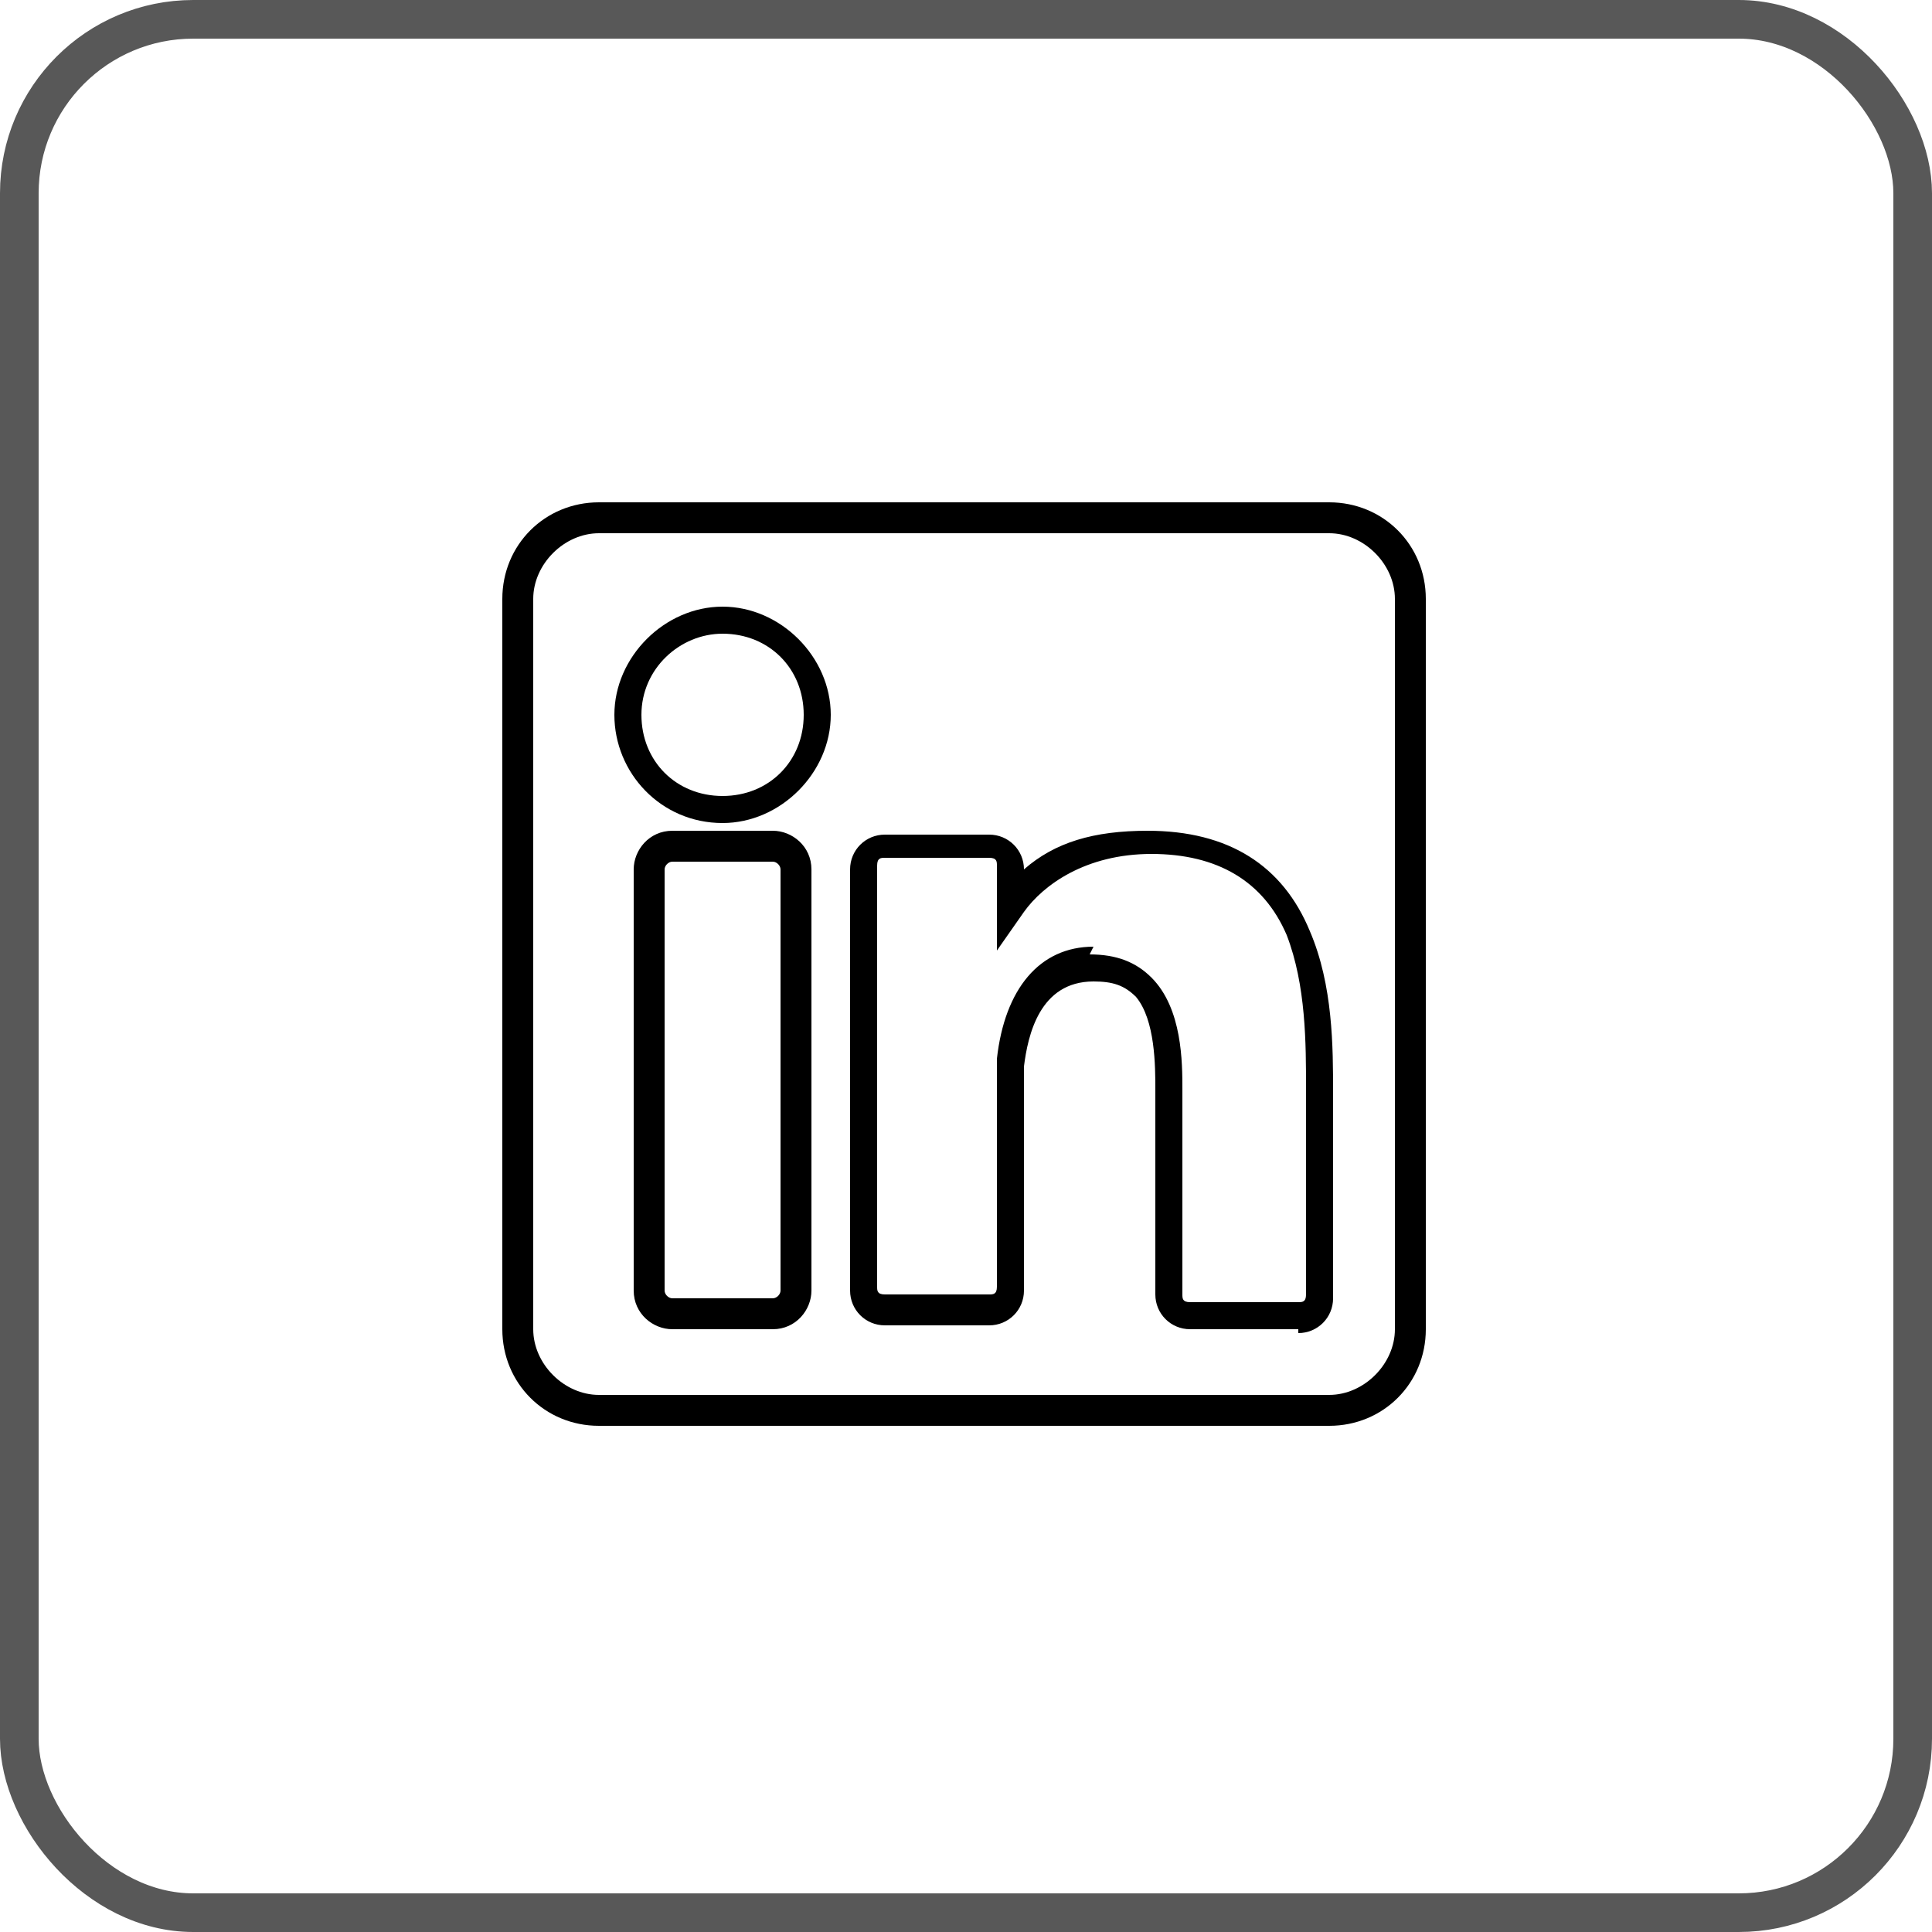
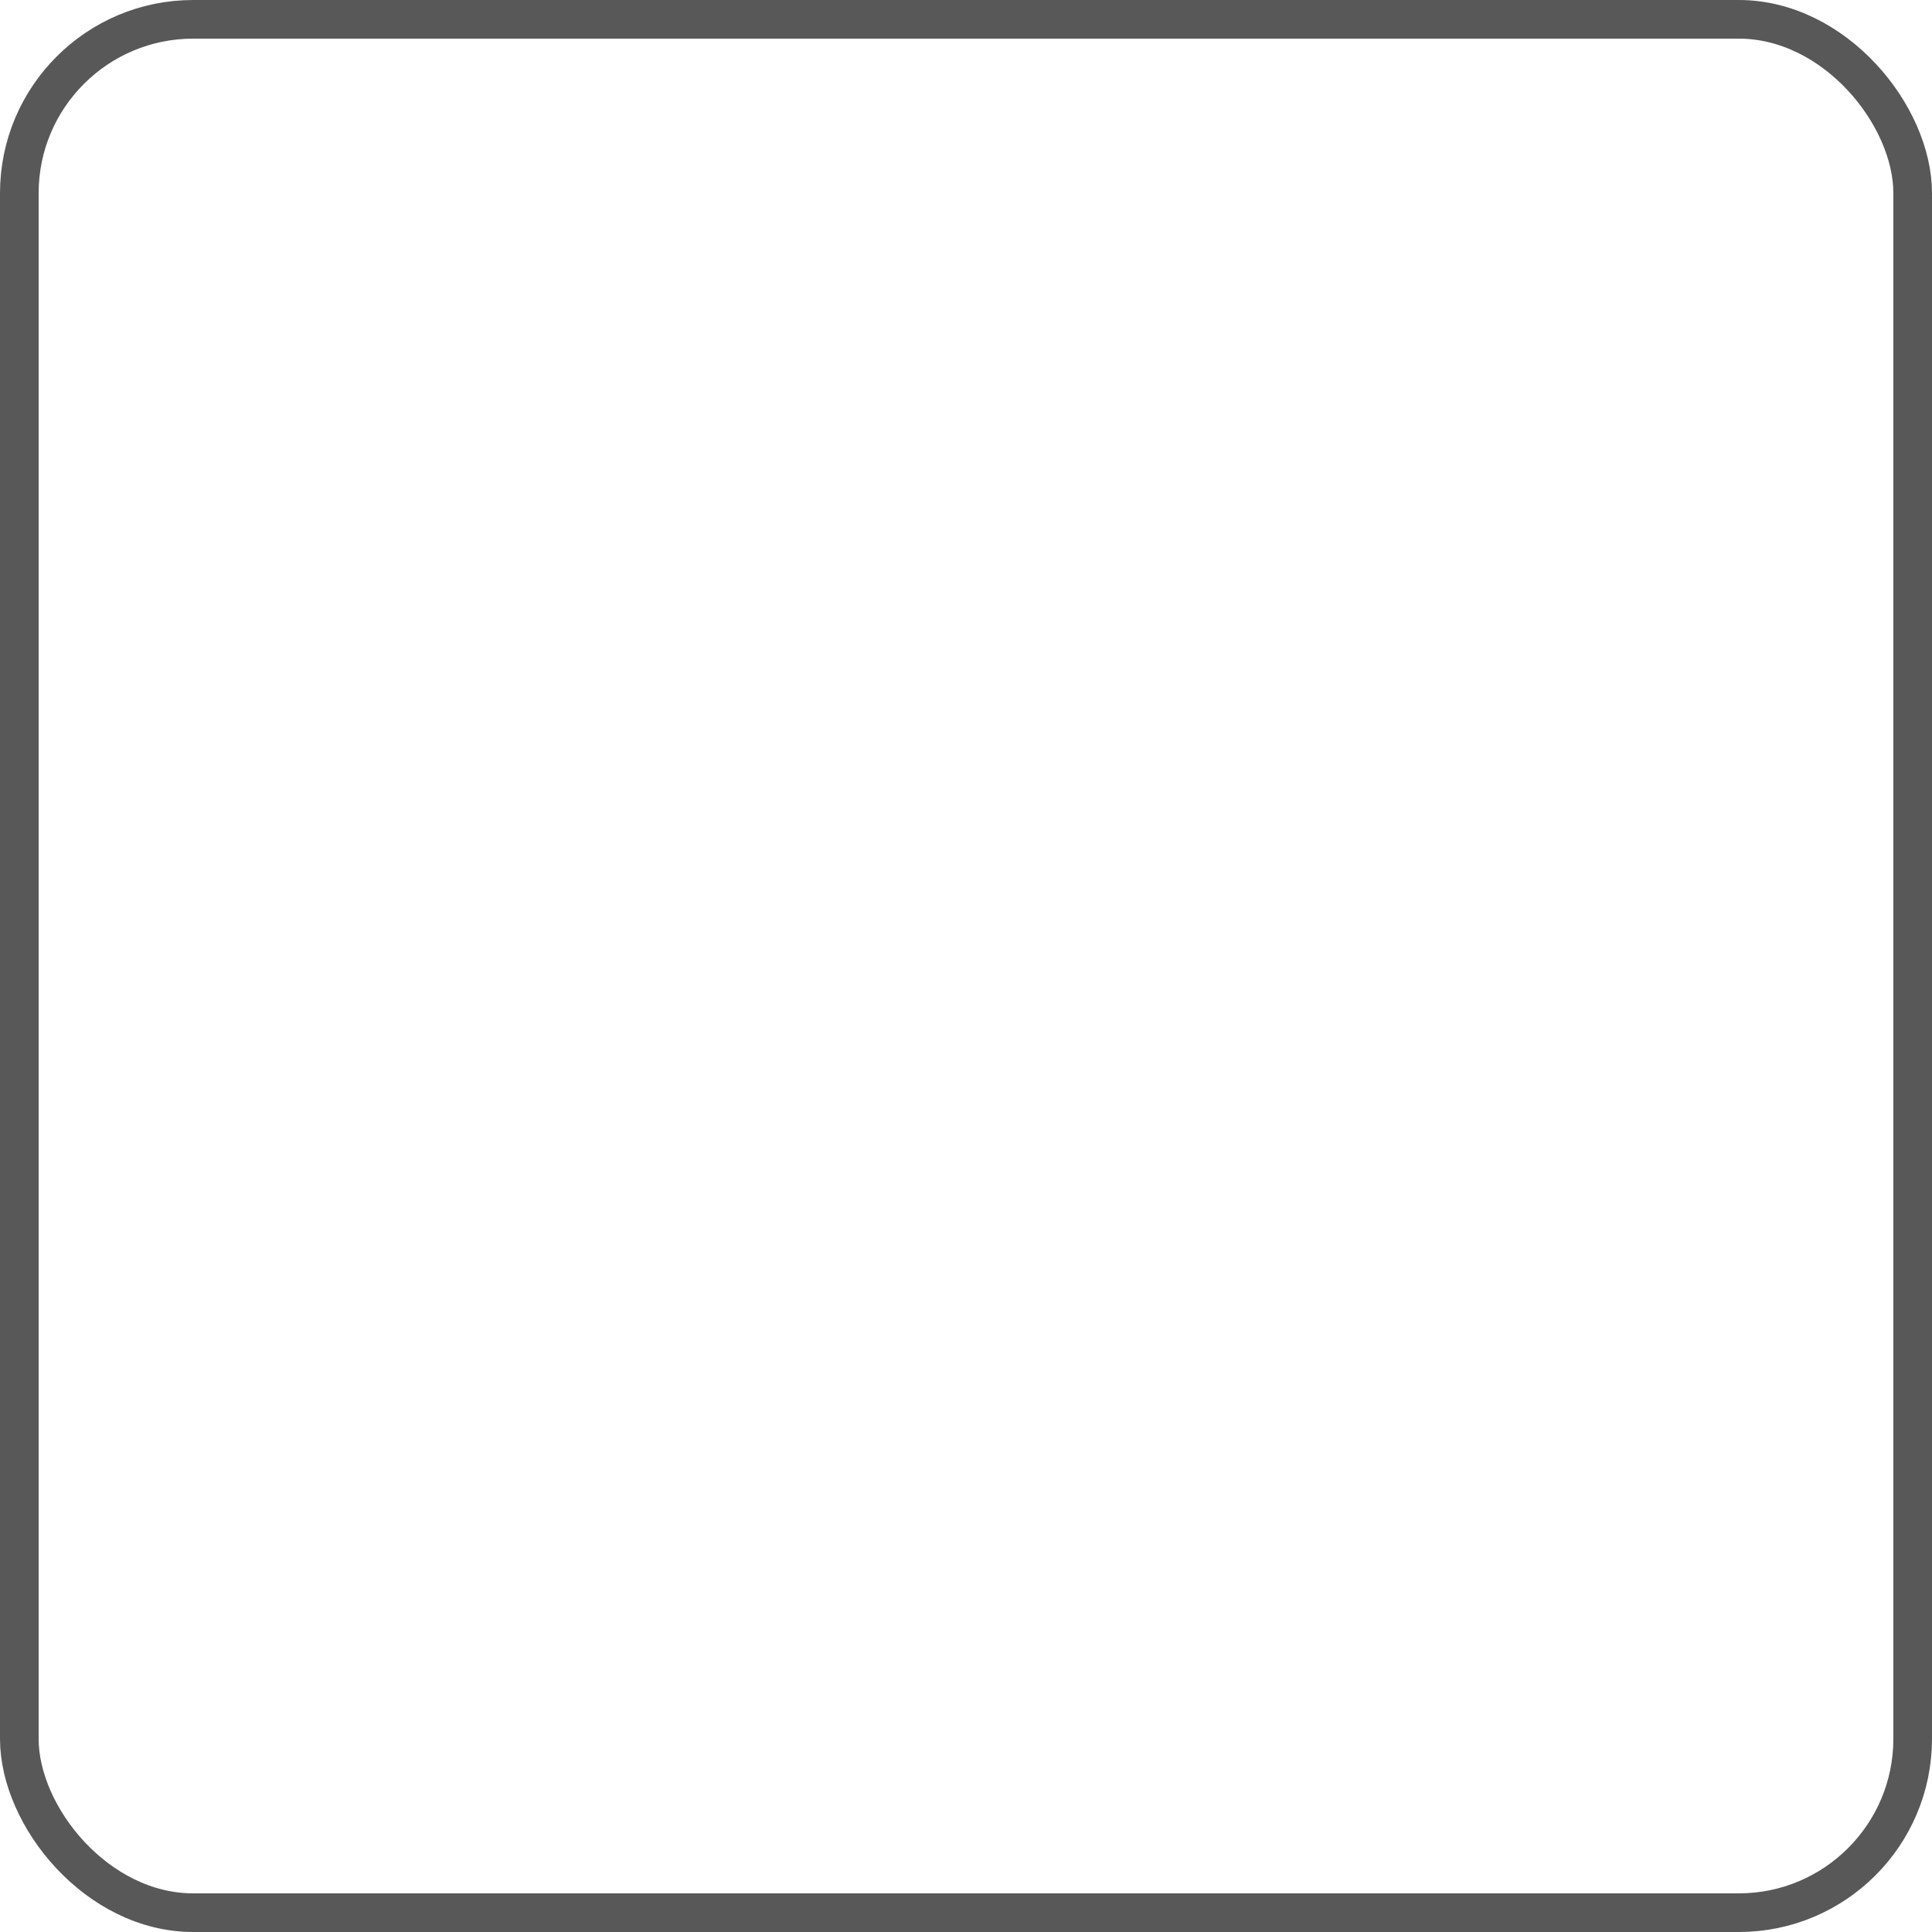
<svg xmlns="http://www.w3.org/2000/svg" id="Ebene_1" version="1.1" width="50" height="50" viewBox="0 0 50 50">
  <defs>
    <style>
      .st0, .st1 {
        fill: none;
      }

      .st1 {
        stroke: #585858;
      }
    </style>
  </defs>
  <g>
-     <rect class="st0" width="50" height="50" rx="5" ry="5" />
    <rect class="st1" x=".5" y=".5" width="49" height="49" rx="4.5" ry="4.5" />
  </g>
-   <path d="M34.5,36.9H15.5c-1.4,0-2.5-1.1-2.5-2.5V15.5c0-1.4,1.1-2.5,2.5-2.5h18.9c1.4,0,2.5,1.1,2.5,2.5v18.9c0,1.4-1.1,2.5-2.5,2.5ZM15.5,13.8c-.9,0-1.7.8-1.7,1.7v18.9c0,.9.8,1.7,1.7,1.7h18.9c.9,0,1.7-.8,1.7-1.7V15.5c0-.9-.8-1.7-1.7-1.7H15.5ZM33.6,34.4h-2.8c-.5,0-.9-.4-.9-.9v-5.3c0-.6,0-1.8-.5-2.4-.3-.3-.6-.4-1.1-.4-1.4,0-1.7,1.4-1.8,2.2v5.8c0,.5-.4.9-.9.9h-2.7c-.5,0-.9-.4-.9-.9v-10.9c0-.5.4-.9.9-.9h2.7c.5,0,.9.4.9.9.8-.7,1.8-1,3.2-1,2.1,0,3.5.9,4.2,2.6.6,1.4.6,3,.6,4.2v5.3c0,.5-.4.9-.9.9ZM28.2,24.7c.7,0,1.2.2,1.6.6.8.8.8,2.2.8,2.9v.2s0,5.1,0,5.1c0,.1,0,.2.2.2h2.8c.1,0,.2,0,.2-.2v-5.3c0-1.2,0-2.7-.5-4-.6-1.4-1.8-2.1-3.5-2.1s-2.8.8-3.3,1.5l-.7,1v-2.2c0-.1,0-.2-.2-.2h-2.7c-.1,0-.2,0-.2.2v10.9c0,.1,0,.2.2.2h2.7c.1,0,.2,0,.2-.2v-5.9c.2-1.8,1.1-2.9,2.5-2.9ZM20,34.4h-2.6c-.5,0-1-.4-1-1v-10.9c0-.5.4-1,1-1h2.6c.5,0,1,.4,1,1v10.9c0,.5-.4,1-1,1ZM17.4,22.3c-.1,0-.2.1-.2.2v10.9c0,.1.1.2.2.2h2.6c.1,0,.2-.1.2-.2v-10.9c0-.1-.1-.2-.2-.2h-2.6ZM18.7,21.3c-1.6,0-2.8-1.3-2.8-2.8s1.3-2.8,2.8-2.8,2.8,1.3,2.8,2.8-1.3,2.8-2.8,2.8ZM18.7,16.4c-1.1,0-2.1.9-2.1,2.1s.9,2.1,2.1,2.1,2.1-.9,2.1-2.1-.9-2.1-2.1-2.1Z" />
</svg>